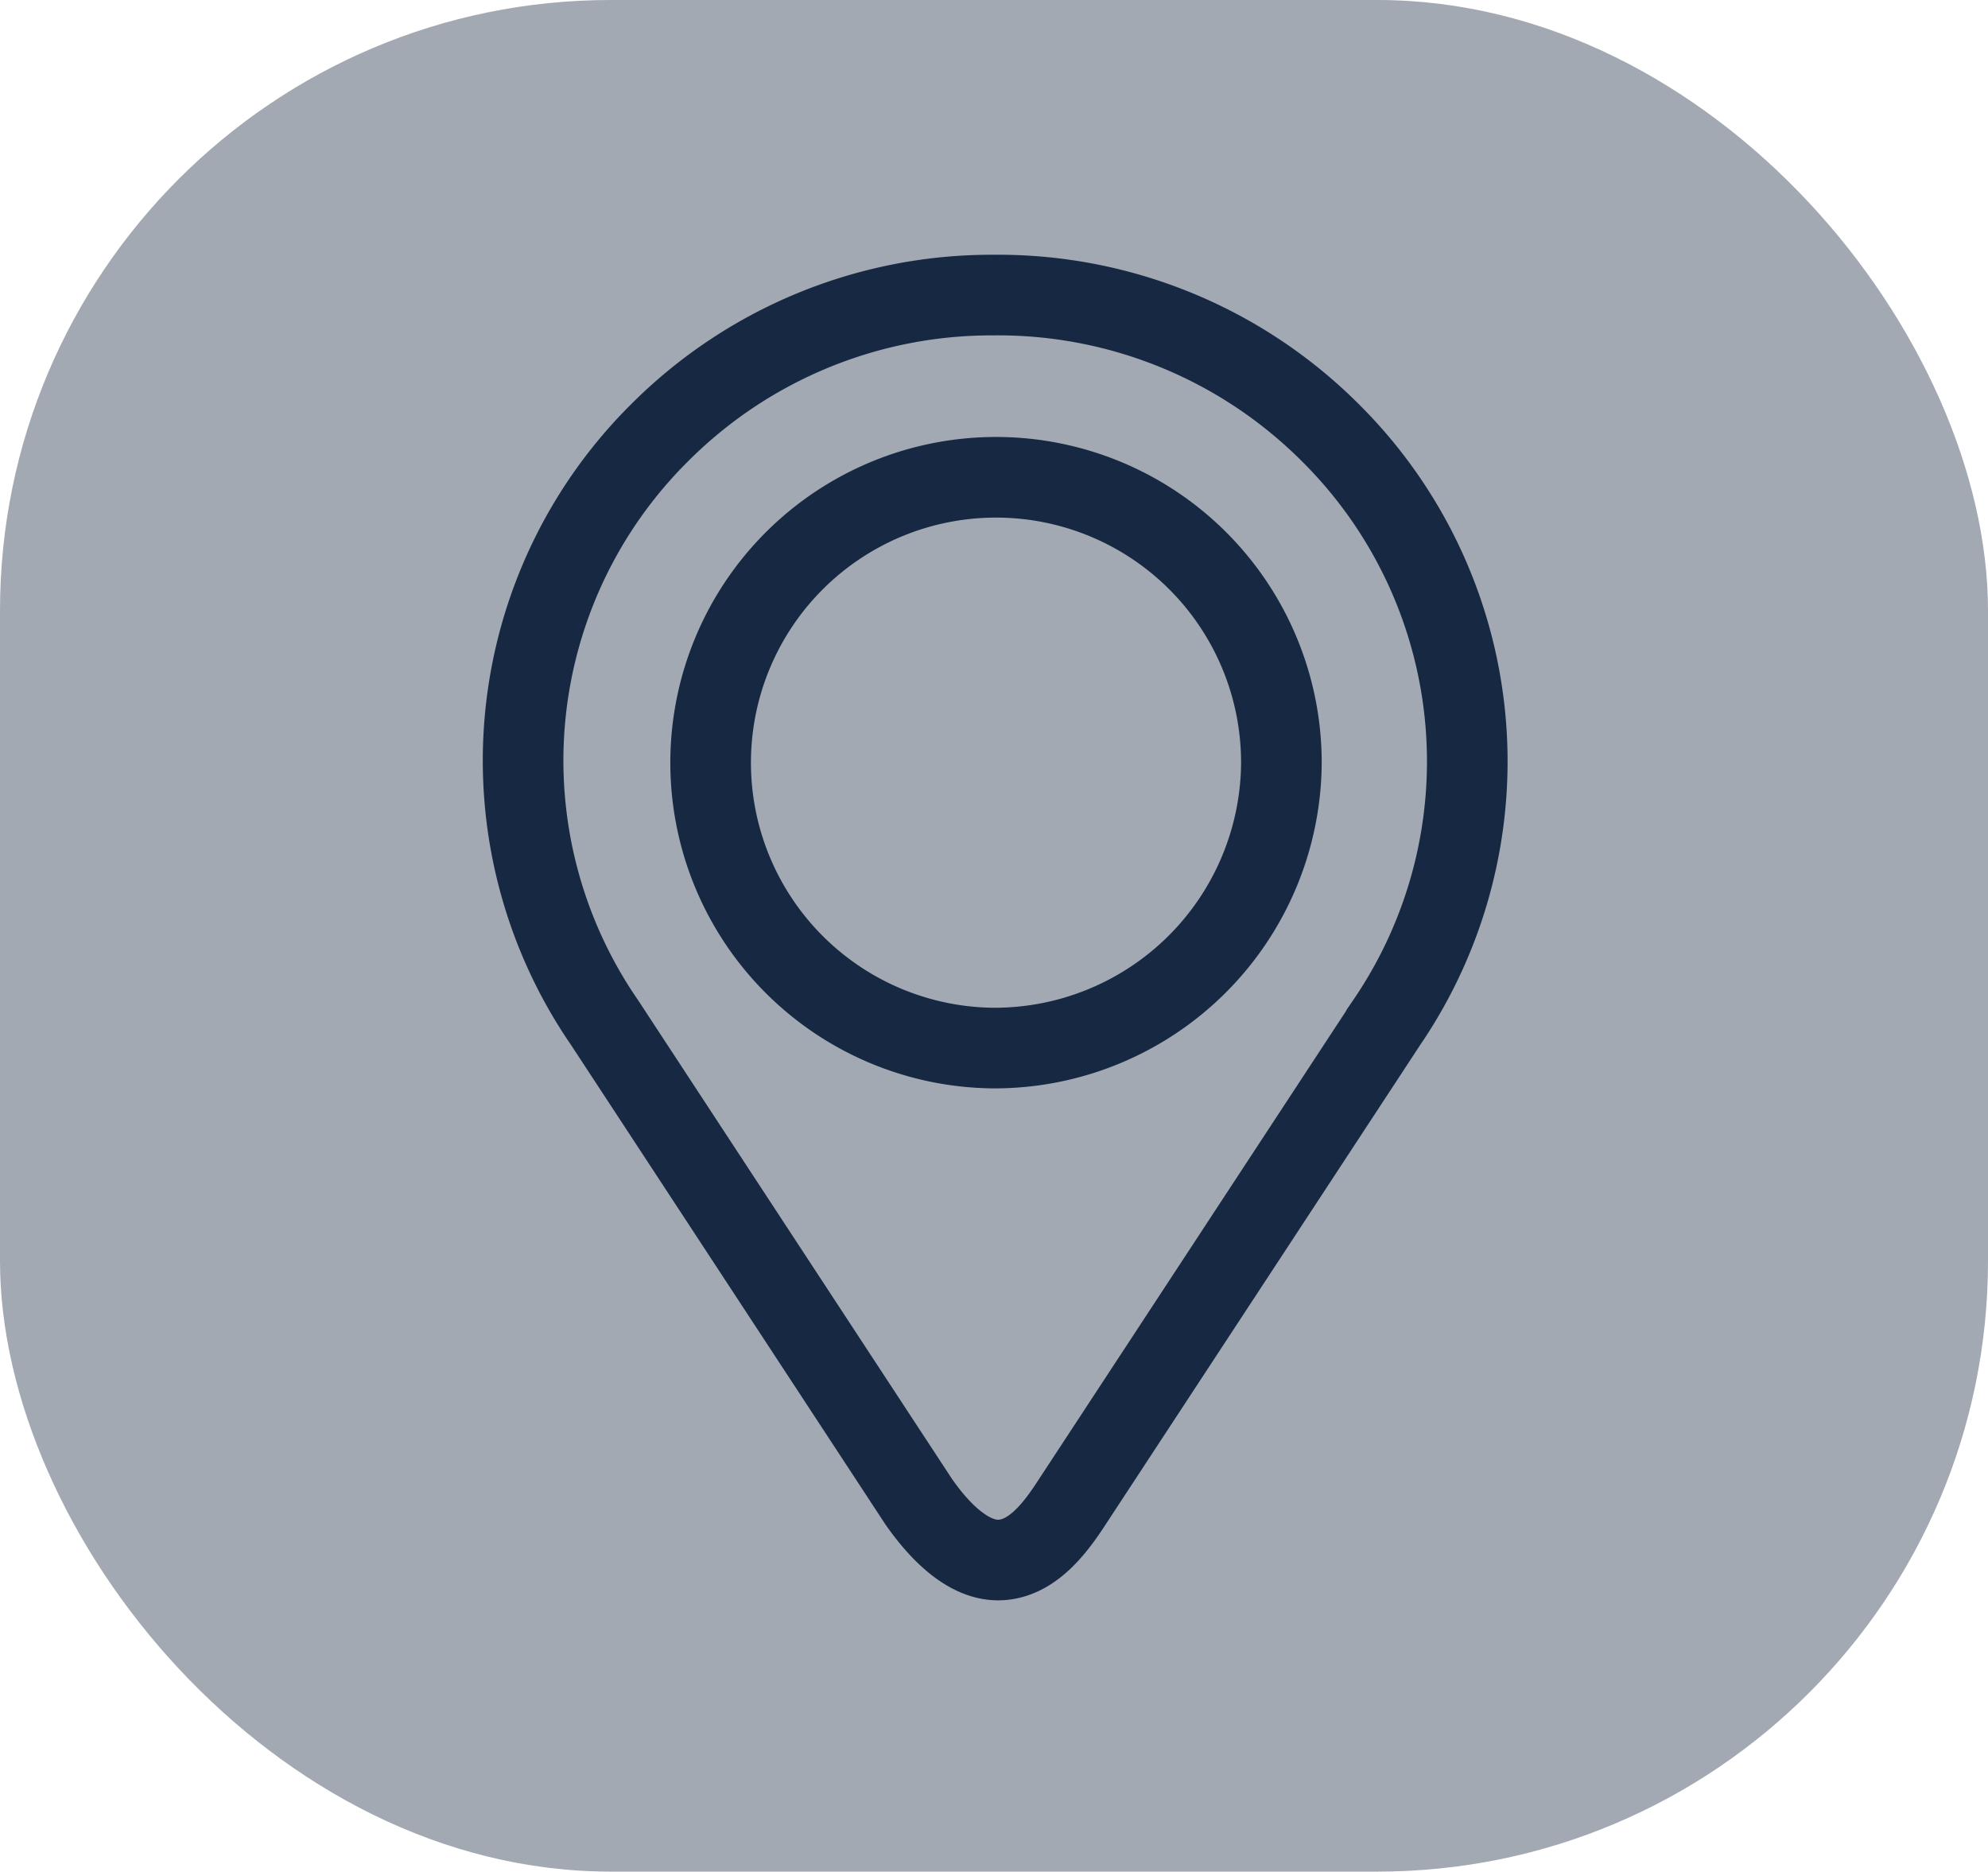
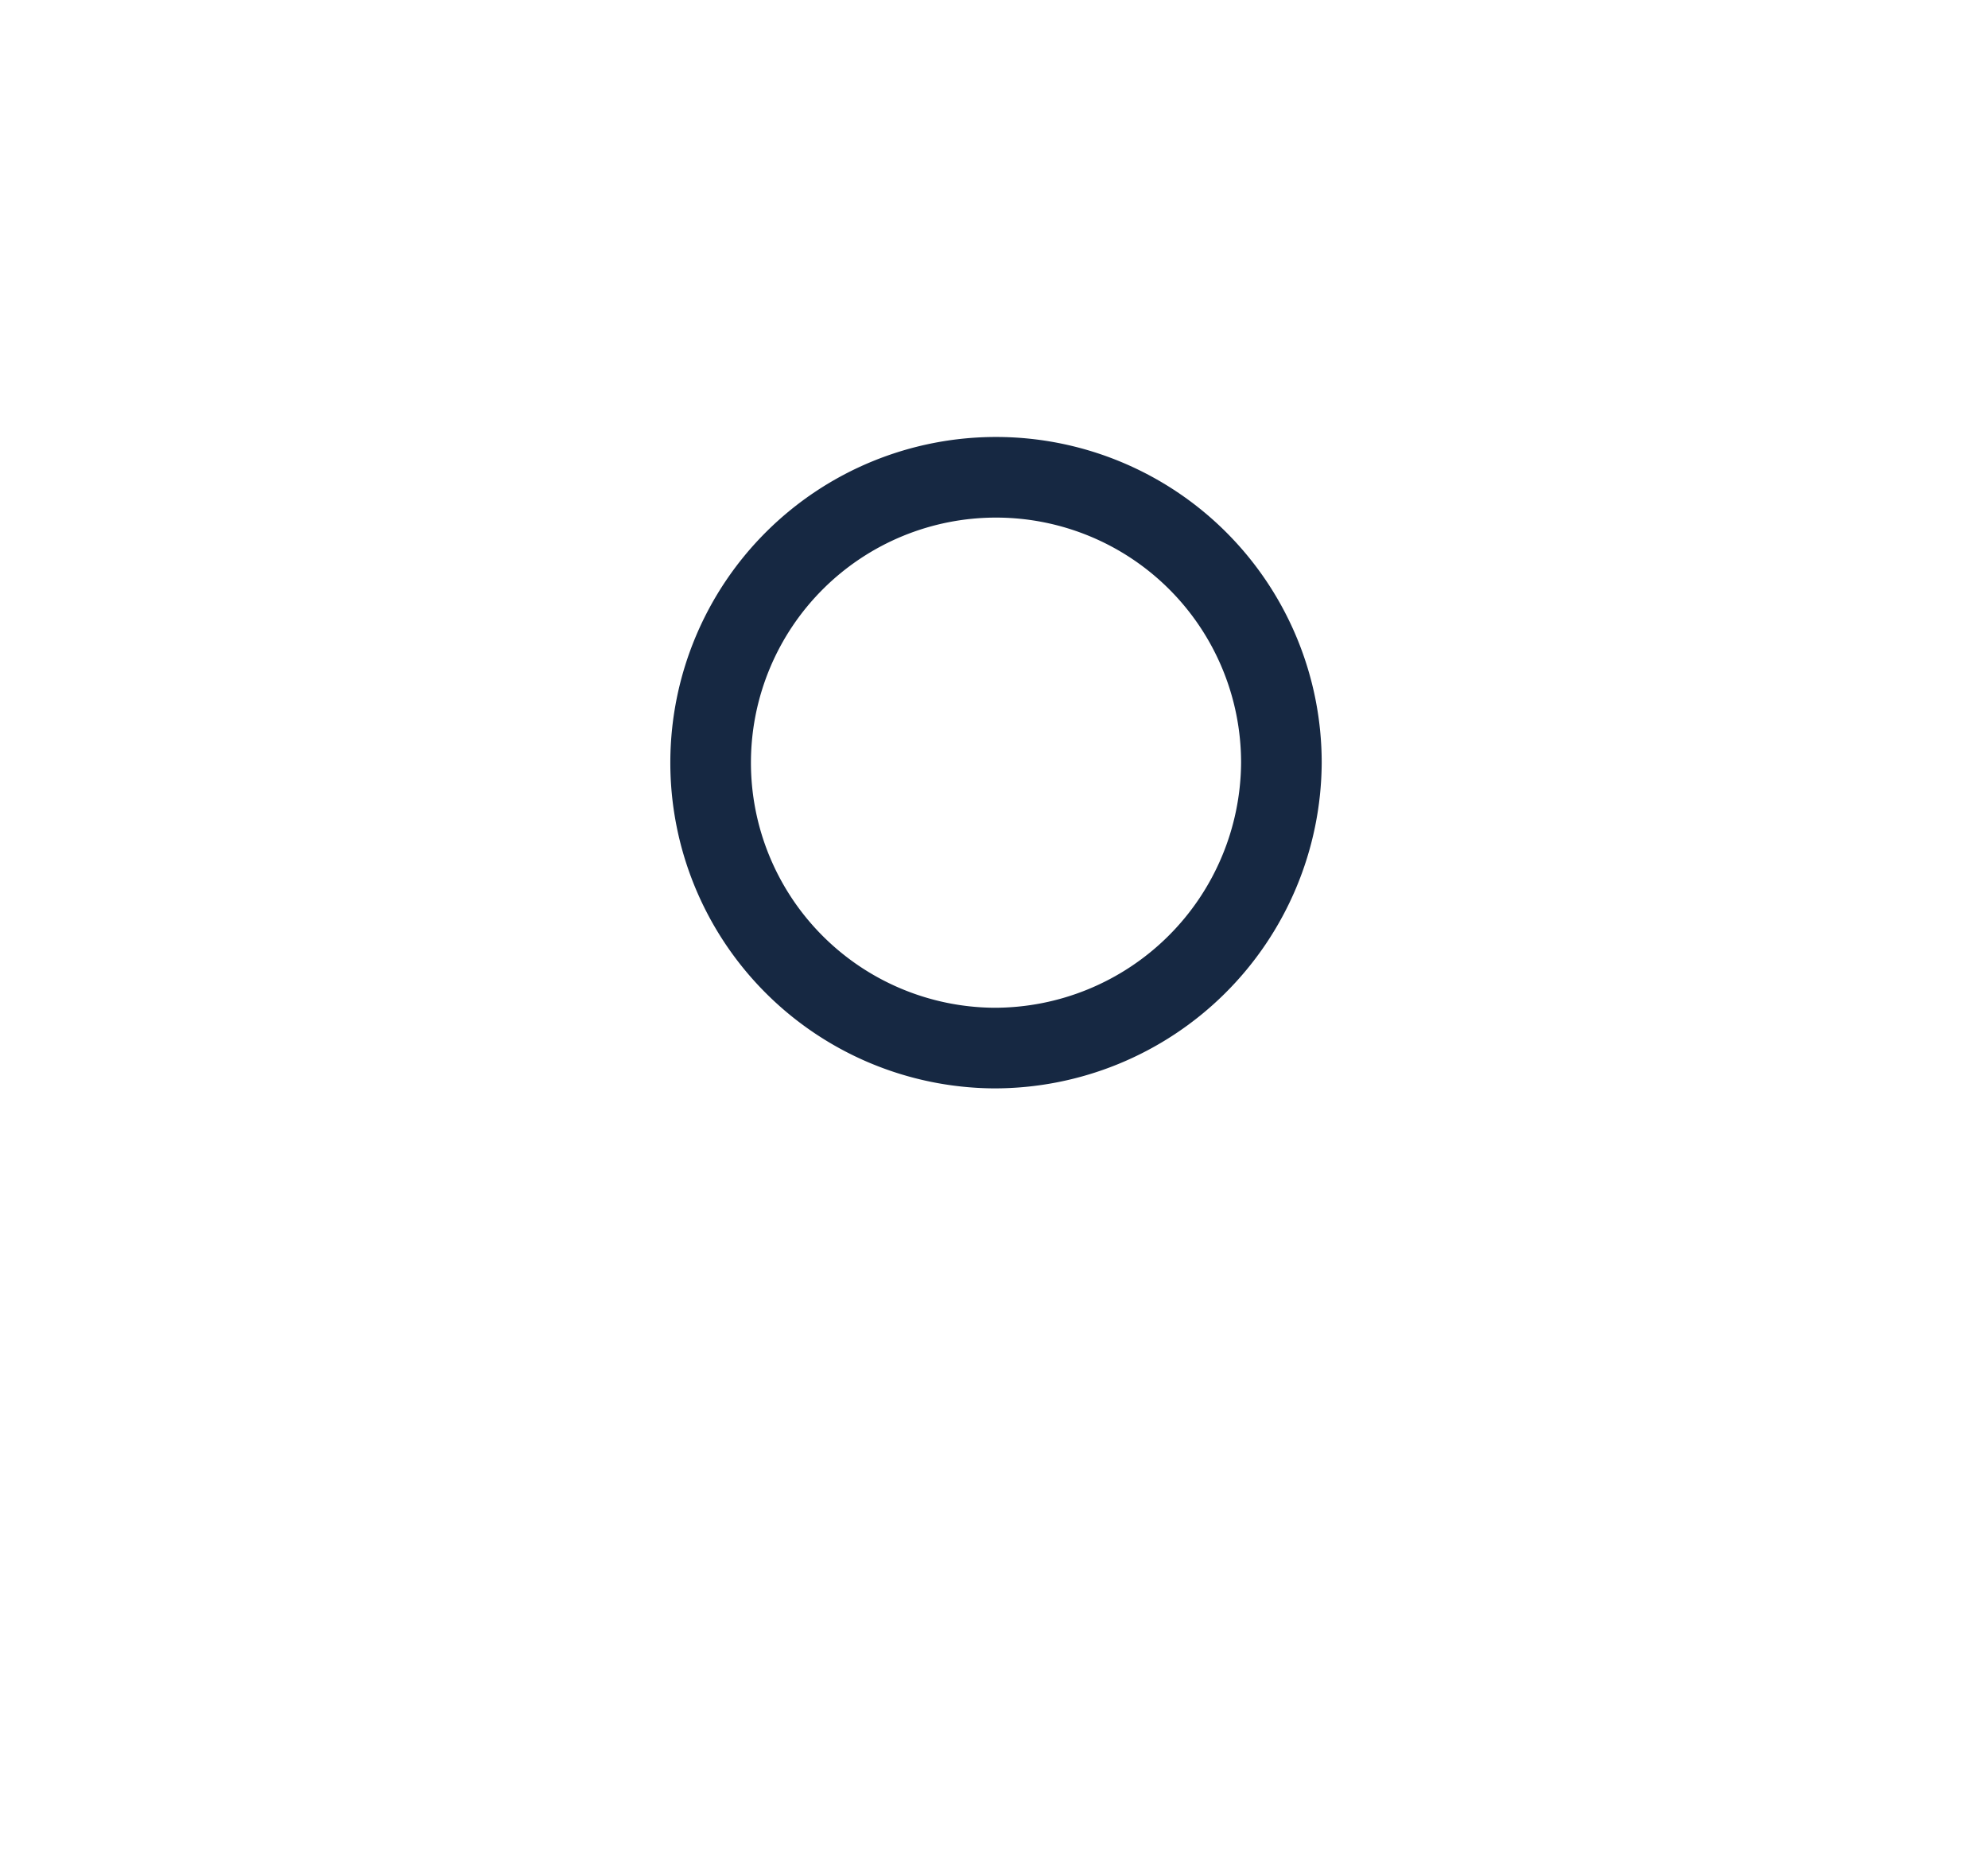
<svg xmlns="http://www.w3.org/2000/svg" viewBox="0 0 49.32 46.43">
  <defs>
    <style>.cls-1{fill:#a2a9b3;}.cls-2{fill:none;stroke:#162842;stroke-miterlimit:10;stroke-width:2px;}</style>
  </defs>
  <g id="Layer_2" data-name="Layer 2">
    <g id="Layer_1-2" data-name="Layer 1">
-       <rect class="cls-1" width="49.32" height="46.43" rx="15.15" />
-       <path class="cls-2" d="M24.65,7.32a11.63,11.63,0,0,0-8.26,3.39A11.46,11.46,0,0,0,15,25.37l7.79,11.88c.46.66,1.19,1.47,2,1.45s1.39-.79,1.81-1.44l7.8-11.89a11.49,11.49,0,0,0-1.42-14.66A11.65,11.65,0,0,0,24.65,7.32Z" />
      <path class="cls-2" d="M24.65,26a7.08,7.08,0,1,1,7.14-7.08A7.12,7.12,0,0,1,24.65,26Z" />
    </g>
  </g>
</svg>